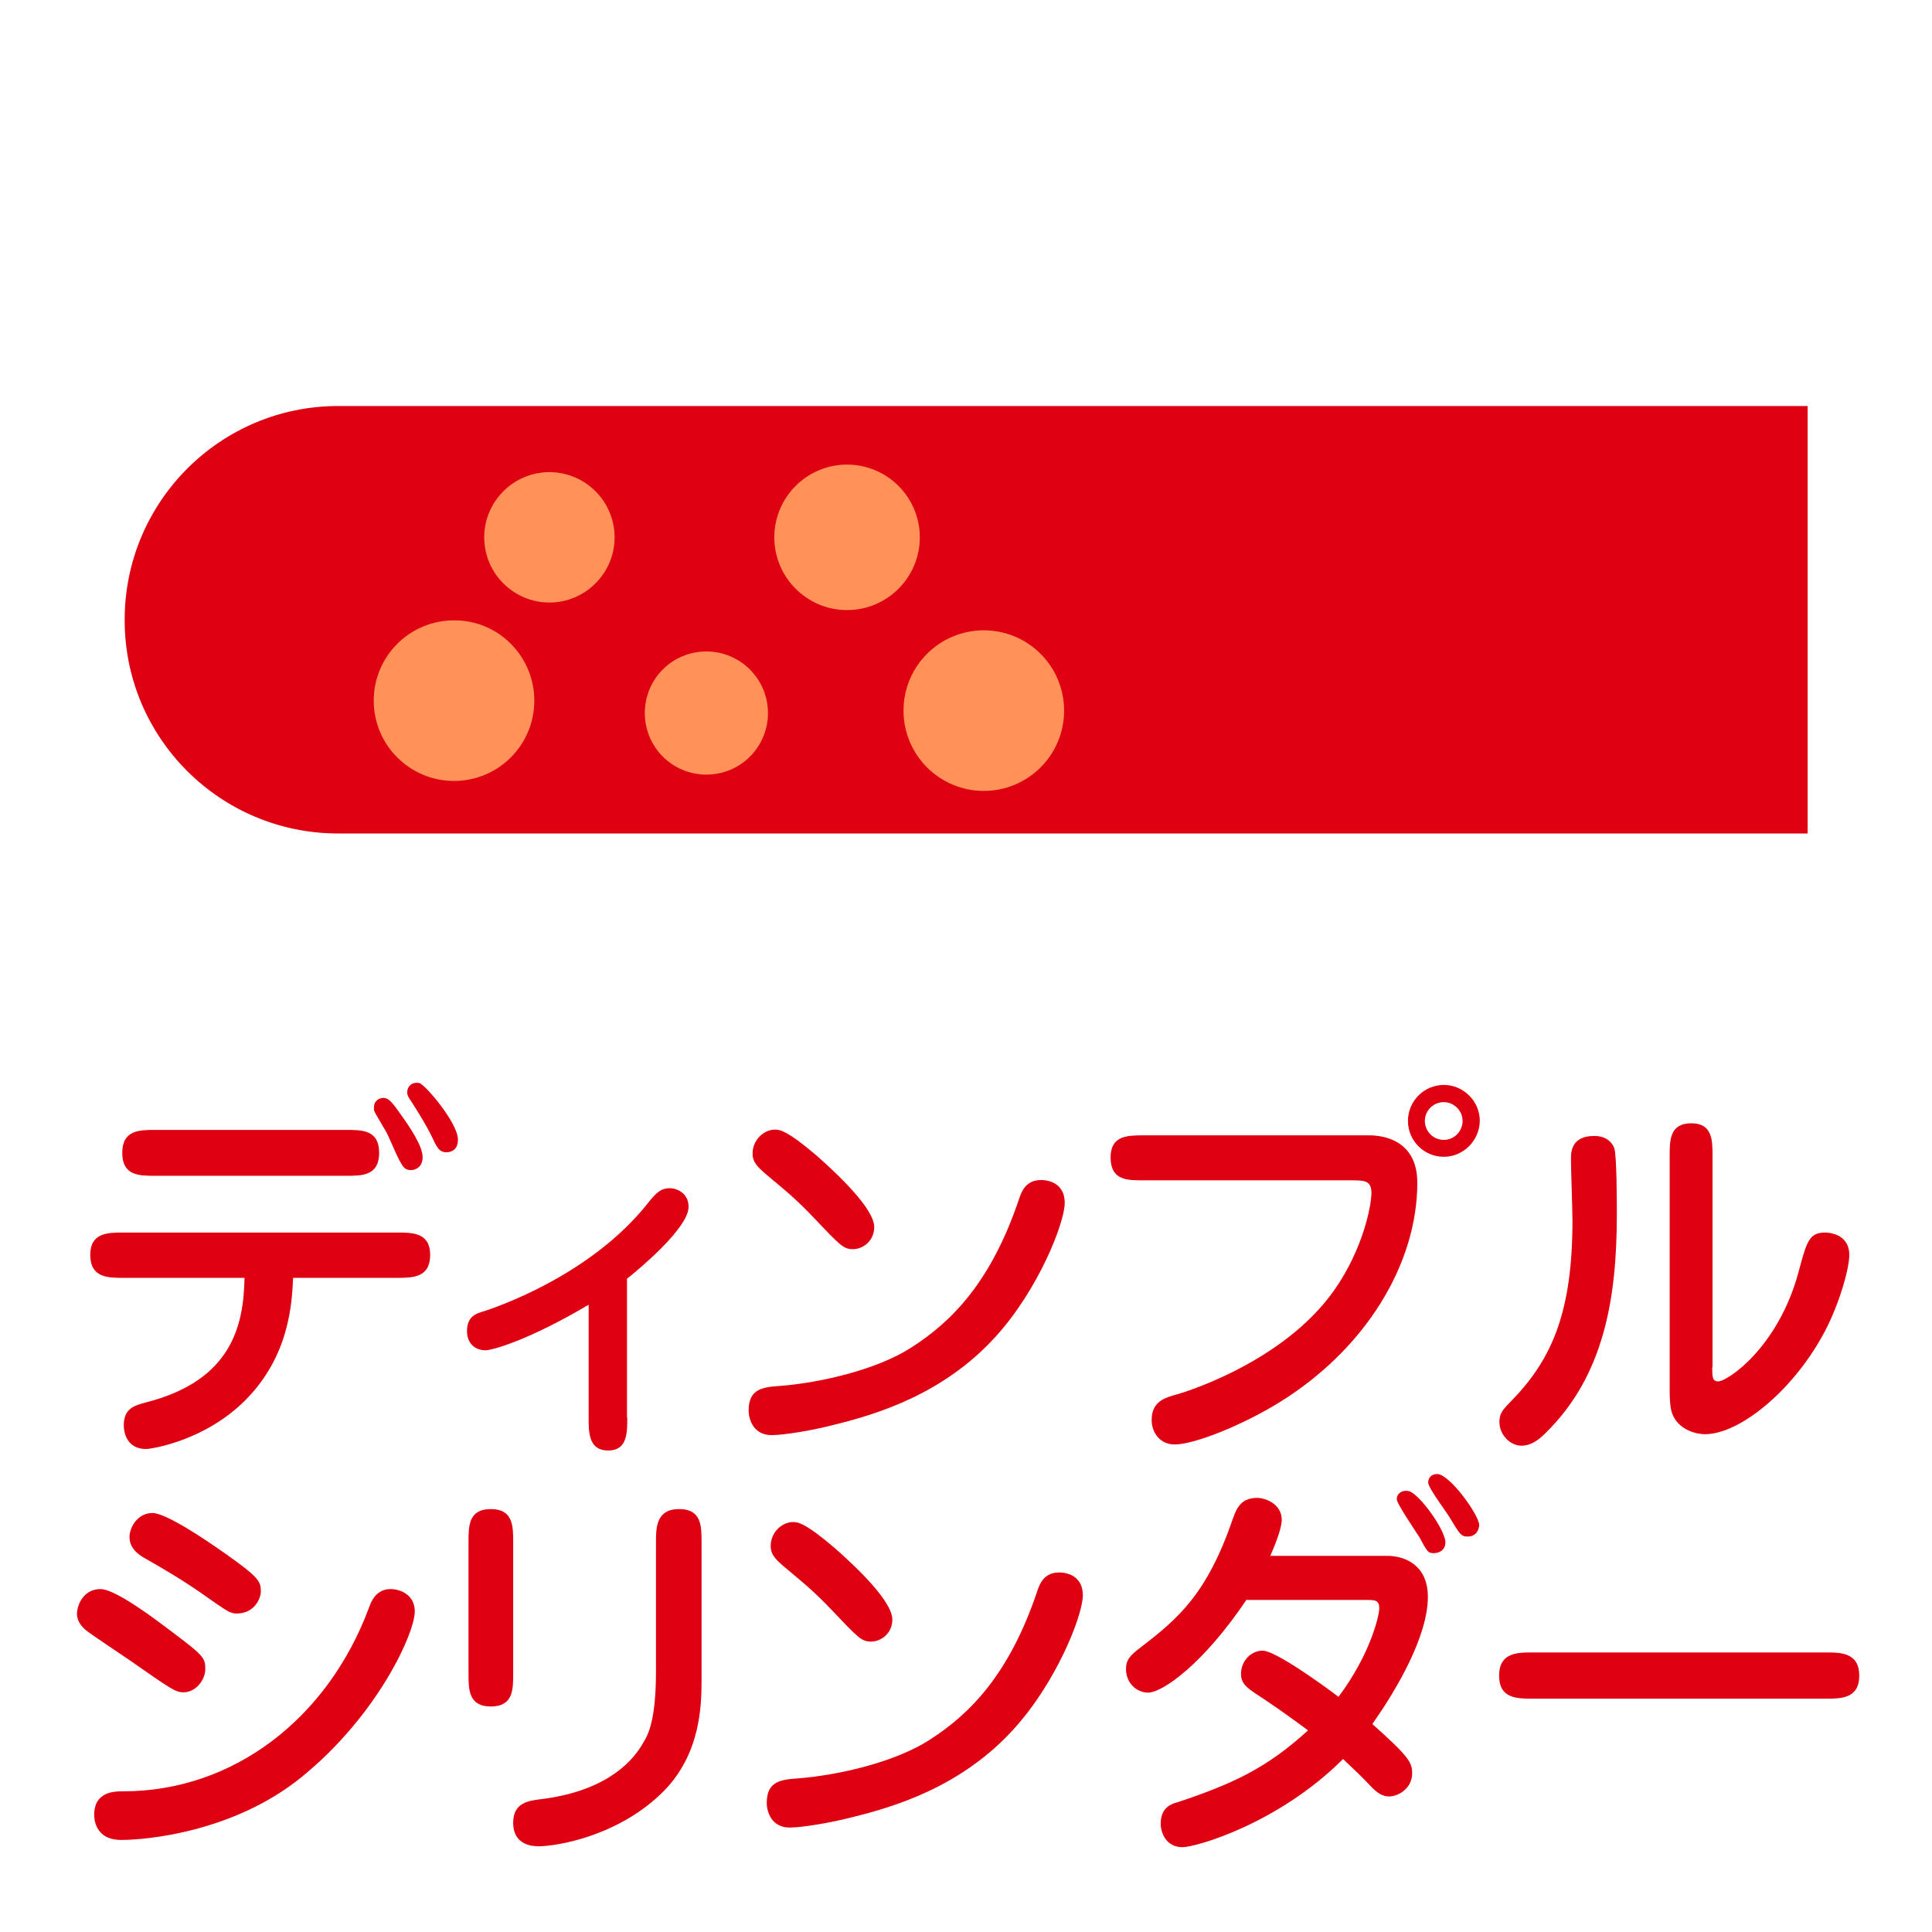
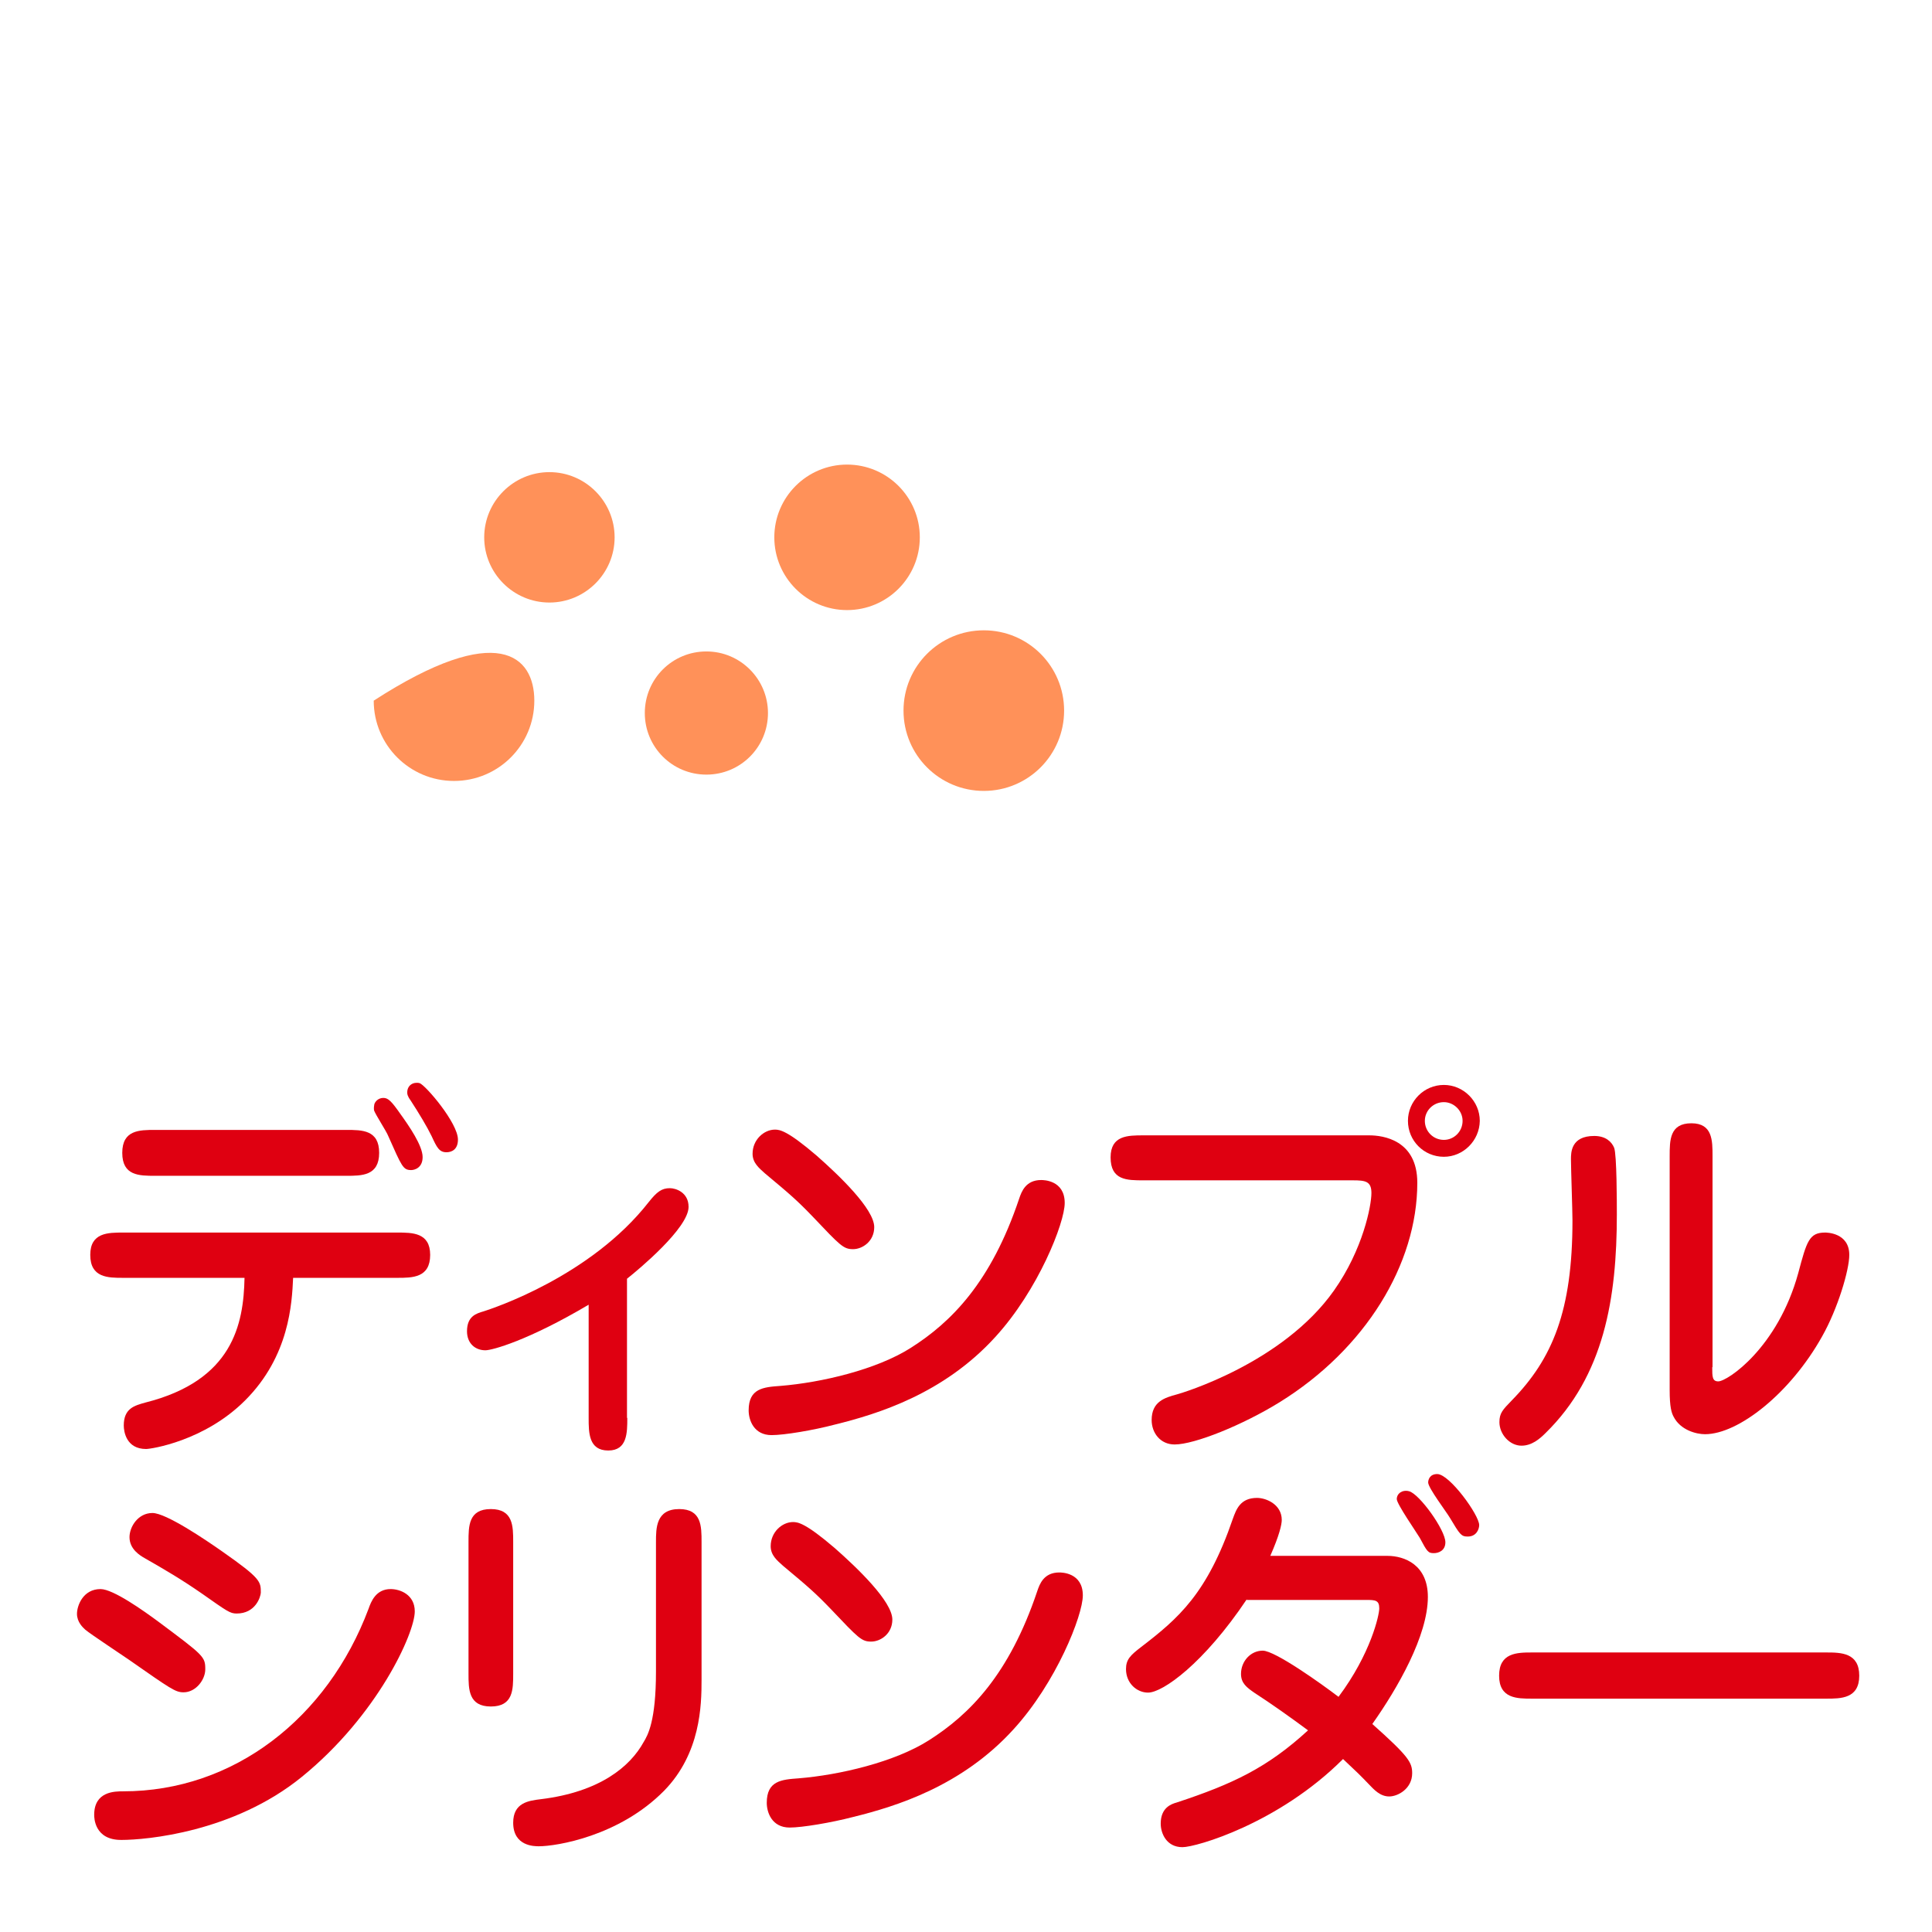
<svg xmlns="http://www.w3.org/2000/svg" version="1.1" id="レイヤー_1" x="0px" y="0px" width="64px" height="64px" viewBox="0 0 64 64" style="enable-background:new 0 0 64 64;" xml:space="preserve">
  <style type="text/css">

	.st0{fill:none;stroke:#FFFFFF;stroke-width:0.885;stroke-miterlimit:10;}
	.st1{fill:none;stroke:#DF0011;stroke-width:2.5;stroke-linecap:round;stroke-linejoin:round;stroke-miterlimit:10;}
	.st2{fill:#B5B5B6;}
	.st3{fill:#898989;}
	.st4{fill:none;stroke:#0068B7;stroke-linecap:round;stroke-linejoin:round;}
	.st5{fill:none;stroke:#FFFFFF;stroke-miterlimit:10;}
	
		.st6{fill:none;stroke:#DF0011;stroke-width:2.5;stroke-linecap:round;stroke-linejoin:round;stroke-miterlimit:10;stroke-dasharray:0,4.645;}
	.st7{fill:#FF9159;}
	.st8{fill:#FFFFFF;}
	.st9{fill:none;stroke:#DF0011;stroke-width:1.015;}
	.st10{fill:#0068B7;}
	.st11{fill:none;stroke:#DF0011;stroke-width:0.59;}
	.st12{fill:#DCDDDD;}
	.st13{fill:#DF0011;}

</style>
  <g>
    <path class="st13" d="M4.08,42.33c-0.5,0-1.09,0-1.09-0.76c0-0.74,0.59-0.74,1.09-0.74h9.08c0.5,0,1.09,0,1.09,0.74   c0,0.76-0.59,0.76-1.09,0.76H9.71c-0.04,0.84-0.12,2.59-1.59,4.06C6.77,47.74,5,48,4.84,48c-0.66,0-0.74-0.58-0.74-0.78   c0-0.57,0.36-0.66,0.72-0.76c2.89-0.73,3.25-2.59,3.28-4.13H4.08z M5.14,38.95c-0.53,0-1.09,0-1.09-0.76   c0-0.76,0.57-0.76,1.09-0.76h6.33c0.53,0,1.09,0,1.09,0.76c0,0.76-0.57,0.76-1.09,0.76H5.14z M12.7,36.37   c0.16,0,0.27,0.11,0.57,0.54C13.55,37.3,14,37.95,14,38.33c0,0.36-0.27,0.43-0.38,0.43c-0.27,0-0.31-0.12-0.76-1.13   c-0.05-0.14-0.43-0.72-0.47-0.85c-0.01-0.08,0-0.15,0.01-0.2C12.43,36.48,12.54,36.37,12.7,36.37z M15.17,37.75   c0,0.34-0.22,0.42-0.38,0.42c-0.24,0-0.32-0.16-0.49-0.53c-0.15-0.31-0.42-0.76-0.7-1.19c-0.11-0.15-0.11-0.22-0.11-0.26   c0-0.24,0.2-0.36,0.41-0.31C14.1,35.95,15.17,37.2,15.17,37.75z" />
    <path class="st13" d="M20.78,46.97c0,0.49,0,1.08-0.63,1.08c-0.65,0-0.65-0.59-0.65-1.08v-3.75c-2.01,1.19-3.2,1.51-3.42,1.51   c-0.34,0-0.61-0.23-0.61-0.63c0-0.5,0.31-0.59,0.55-0.66c0.28-0.09,3.54-1.15,5.47-3.62c0.27-0.34,0.43-0.46,0.7-0.46   c0.2,0,0.62,0.14,0.62,0.62c0,0.7-1.66,2.08-2.04,2.38V46.97z" />
    <path class="st13" d="M25.56,47.54c-0.59,0-0.76-0.5-0.76-0.82c0-0.73,0.49-0.77,1.05-0.81c1.36-0.11,3.19-0.54,4.32-1.26   c1.34-0.85,2.66-2.17,3.59-4.94c0.08-0.24,0.22-0.62,0.73-0.62c0.07,0,0.78,0,0.78,0.76c0,0.66-0.88,2.89-2.3,4.44   c-1.71,1.88-3.89,2.55-5.31,2.9C26.94,47.38,25.98,47.54,25.56,47.54z M28.96,40.65c0,0.47-0.39,0.73-0.7,0.73   c-0.32,0-0.42-0.11-1.34-1.08c-0.51-0.53-0.74-0.73-1.58-1.43c-0.2-0.18-0.41-0.35-0.41-0.65c0-0.47,0.38-0.8,0.74-0.8   c0.16,0,0.41,0.03,1.38,0.86C27.8,38.94,28.96,40.05,28.96,40.65z" />
    <path class="st13" d="M45.36,37.61c0.45,0,1.59,0.15,1.59,1.57c0,2.7-1.72,5.51-4.56,7.27c-1.23,0.76-2.82,1.4-3.48,1.4   c-0.47,0-0.76-0.38-0.76-0.81c0-0.61,0.43-0.74,0.84-0.85c0.15-0.04,3.5-1.03,5.2-3.44c0.96-1.36,1.24-2.81,1.24-3.23   c0-0.39-0.2-0.42-0.62-0.42h-6.93c-0.55,0-1.09,0-1.09-0.76c0-0.73,0.57-0.73,1.09-0.73H45.36z M47.83,38.32   c-0.66,0-1.19-0.53-1.19-1.19c0-0.65,0.53-1.19,1.19-1.19c0.65,0,1.19,0.54,1.19,1.19C49.01,37.79,48.47,38.32,47.83,38.32z    M47.83,36.51c-0.35,0-0.63,0.28-0.63,0.62c0,0.35,0.28,0.63,0.63,0.63c0.34,0,0.62-0.28,0.62-0.63   C48.45,36.79,48.16,36.51,47.83,36.51z" />
    <path class="st13" d="M51.2,47.47c-0.2,0.2-0.46,0.42-0.8,0.42c-0.39,0-0.73-0.38-0.73-0.78c0-0.3,0.11-0.41,0.41-0.72   c1.35-1.38,2.01-2.97,2.01-5.96c0-0.32-0.05-1.73-0.05-2.03c0-0.22,0-0.77,0.77-0.77c0.39,0,0.58,0.2,0.66,0.39   c0.09,0.22,0.09,1.85,0.09,2.21C53.56,43,53.14,45.57,51.2,47.47z M56.72,45.29c0,0.31,0,0.47,0.2,0.47c0.3,0,1.97-1.11,2.65-3.59   c0.28-1.05,0.36-1.34,0.89-1.34c0.04,0,0.8,0,0.8,0.74c0,0.5-0.38,1.78-0.9,2.7c-1.05,1.88-2.77,3.24-3.88,3.24   c-0.28,0-0.81-0.13-1.04-0.58c-0.07-0.13-0.13-0.32-0.13-0.88V38.3c0-0.53,0-1.09,0.72-1.09c0.7,0,0.7,0.57,0.7,1.09V45.29z" />
    <path class="st13" d="M6.08,56.06c-0.27,0-0.42-0.11-1.81-1.08c-0.23-0.16-1.26-0.84-1.44-0.99c-0.09-0.08-0.28-0.26-0.28-0.53   s0.2-0.82,0.78-0.82c0.42,0,1.43,0.72,1.93,1.09c1.5,1.12,1.54,1.15,1.54,1.57C6.8,55.64,6.49,56.06,6.08,56.06z M3.12,60.12   c0-0.78,0.68-0.78,0.96-0.78c3.66,0,6.77-2.42,8.13-6.05c0.08-0.23,0.24-0.65,0.73-0.65c0.31,0,0.8,0.18,0.8,0.74   c0,0.72-1.23,3.44-3.74,5.48c-2.26,1.84-5.17,2.09-5.97,2.09C3.12,60.96,3.12,60.2,3.12,60.12z M7.84,53.45   c-0.22,0-0.31-0.07-1.15-0.66c-0.68-0.47-1.19-0.77-1.89-1.17c-0.16-0.09-0.51-0.3-0.51-0.7c0-0.34,0.28-0.8,0.76-0.8   c0.45,0,1.75,0.88,2.32,1.28c1.27,0.89,1.27,0.99,1.27,1.36C8.63,52.91,8.46,53.45,7.84,53.45z" />
    <path class="st13" d="M17,55.44c0,0.53,0,1.09-0.74,1.09c-0.74,0-0.74-0.57-0.74-1.09v-4.36c0-0.53,0-1.09,0.74-1.09   c0.74,0,0.74,0.57,0.74,1.09V55.44z M23.24,55.65c0,0.84-0.03,2.43-1.24,3.67c-1.49,1.51-3.57,1.84-4.15,1.84   c-0.15,0-0.85,0-0.85-0.78c0-0.66,0.5-0.73,0.92-0.78c1.96-0.24,2.96-1.09,3.4-1.89c0.14-0.23,0.41-0.7,0.41-2.34v-4.29   c0-0.46,0-1.09,0.77-1.09c0.74,0,0.74,0.57,0.74,1.09V55.65z" />
    <path class="st13" d="M26.16,60.54c-0.59,0-0.76-0.5-0.76-0.82c0-0.73,0.49-0.77,1.05-0.81c1.36-0.11,3.19-0.54,4.32-1.26   c1.34-0.85,2.66-2.17,3.59-4.94c0.08-0.24,0.22-0.62,0.73-0.62c0.07,0,0.78,0,0.78,0.76c0,0.66-0.88,2.89-2.3,4.44   c-1.71,1.88-3.89,2.55-5.31,2.9C27.53,60.38,26.57,60.54,26.16,60.54z M29.56,53.65c0,0.47-0.39,0.73-0.7,0.73   c-0.32,0-0.42-0.11-1.34-1.08c-0.51-0.53-0.74-0.73-1.58-1.43c-0.2-0.18-0.41-0.35-0.41-0.65c0-0.47,0.38-0.8,0.74-0.8   c0.16,0,0.41,0.03,1.38,0.86C28.4,51.94,29.56,53.05,29.56,53.65z" />
    <path class="st13" d="M41.3,52.98c-1.42,2.12-2.78,3.09-3.27,3.09c-0.37,0-0.73-0.31-0.73-0.78c0-0.32,0.15-0.46,0.5-0.73   c1.24-0.95,2.19-1.77,3.04-4.25c0.11-0.3,0.24-0.69,0.8-0.69c0.31,0,0.82,0.22,0.82,0.73c0,0.15-0.08,0.51-0.38,1.19h3.88   c0.57,0,1.34,0.3,1.34,1.36c0,1.28-1,3.02-1.84,4.21c1.2,1.07,1.32,1.27,1.32,1.63c0,0.51-0.47,0.77-0.76,0.77   c-0.3,0-0.5-0.22-0.69-0.42c-0.27-0.28-0.35-0.36-0.84-0.82c-2.13,2.13-4.86,2.92-5.32,2.92c-0.53,0-0.72-0.46-0.72-0.78   c0-0.53,0.35-0.65,0.53-0.7c1.85-0.61,3-1.15,4.35-2.39c-0.58-0.43-1.17-0.85-1.77-1.24c-0.26-0.18-0.45-0.32-0.45-0.63   c0-0.42,0.32-0.77,0.72-0.77c0.41,0,1.96,1.11,2.51,1.53c1.07-1.43,1.35-2.71,1.35-2.93c0-0.27-0.13-0.28-0.43-0.28H41.3z    M47.88,51.09c0,0.28-0.23,0.36-0.38,0.36c-0.19,0-0.22-0.04-0.47-0.51c-0.12-0.2-0.76-1.12-0.76-1.28c0-0.19,0.19-0.32,0.41-0.26   C47.02,49.49,47.88,50.68,47.88,51.09z M48.62,50.9c-0.22,0-0.26-0.07-0.59-0.62c-0.11-0.19-0.72-0.99-0.72-1.17   c0-0.09,0.05-0.28,0.3-0.28c0.41,0,1.39,1.36,1.39,1.69C49,50.64,48.92,50.9,48.62,50.9z" />
    <path class="st13" d="M50.75,56.27c-0.49,0-1.09,0-1.09-0.76c0-0.76,0.59-0.77,1.09-0.77h9.75c0.49,0,1.09,0.01,1.09,0.77   c0,0.76-0.61,0.76-1.09,0.76H50.75z" />
  </g>
  <g>
-     <path class="st13" d="M11.2,27.61h48.68V13.45H11.2c-3.9,0-7.07,3.17-7.07,7.08C4.12,24.44,7.29,27.61,11.2,27.61" />
    <path class="st7" d="M20.36,17.8c0,1.19-0.97,2.16-2.16,2.16s-2.16-0.97-2.16-2.16s0.97-2.16,2.16-2.16S20.36,16.61,20.36,17.8" />
    <path class="st7" d="M30.47,17.8c0,1.33-1.08,2.41-2.41,2.41c-1.33,0-2.41-1.08-2.41-2.41c0-1.33,1.08-2.41,2.41-2.41   C29.39,15.39,30.47,16.47,30.47,17.8" />
-     <path class="st7" d="M17.7,23.21c0,1.47-1.19,2.66-2.66,2.66c-1.47,0-2.66-1.19-2.66-2.66s1.19-2.66,2.66-2.66   C16.51,20.54,17.7,21.74,17.7,23.21" />
+     <path class="st7" d="M17.7,23.21c0,1.47-1.19,2.66-2.66,2.66c-1.47,0-2.66-1.19-2.66-2.66C16.51,20.54,17.7,21.74,17.7,23.21" />
    <path class="st7" d="M25.44,23.62c0,1.13-0.91,2.04-2.04,2.04s-2.04-0.91-2.04-2.04c0-1.13,0.91-2.04,2.04-2.04   S25.44,22.5,25.44,23.62" />
    <path class="st7" d="M35.25,23.54c0,1.47-1.19,2.66-2.66,2.66c-1.47,0-2.66-1.19-2.66-2.66c0-1.47,1.19-2.66,2.66-2.66   C34.06,20.88,35.25,22.07,35.25,23.54" />
  </g>
</svg>